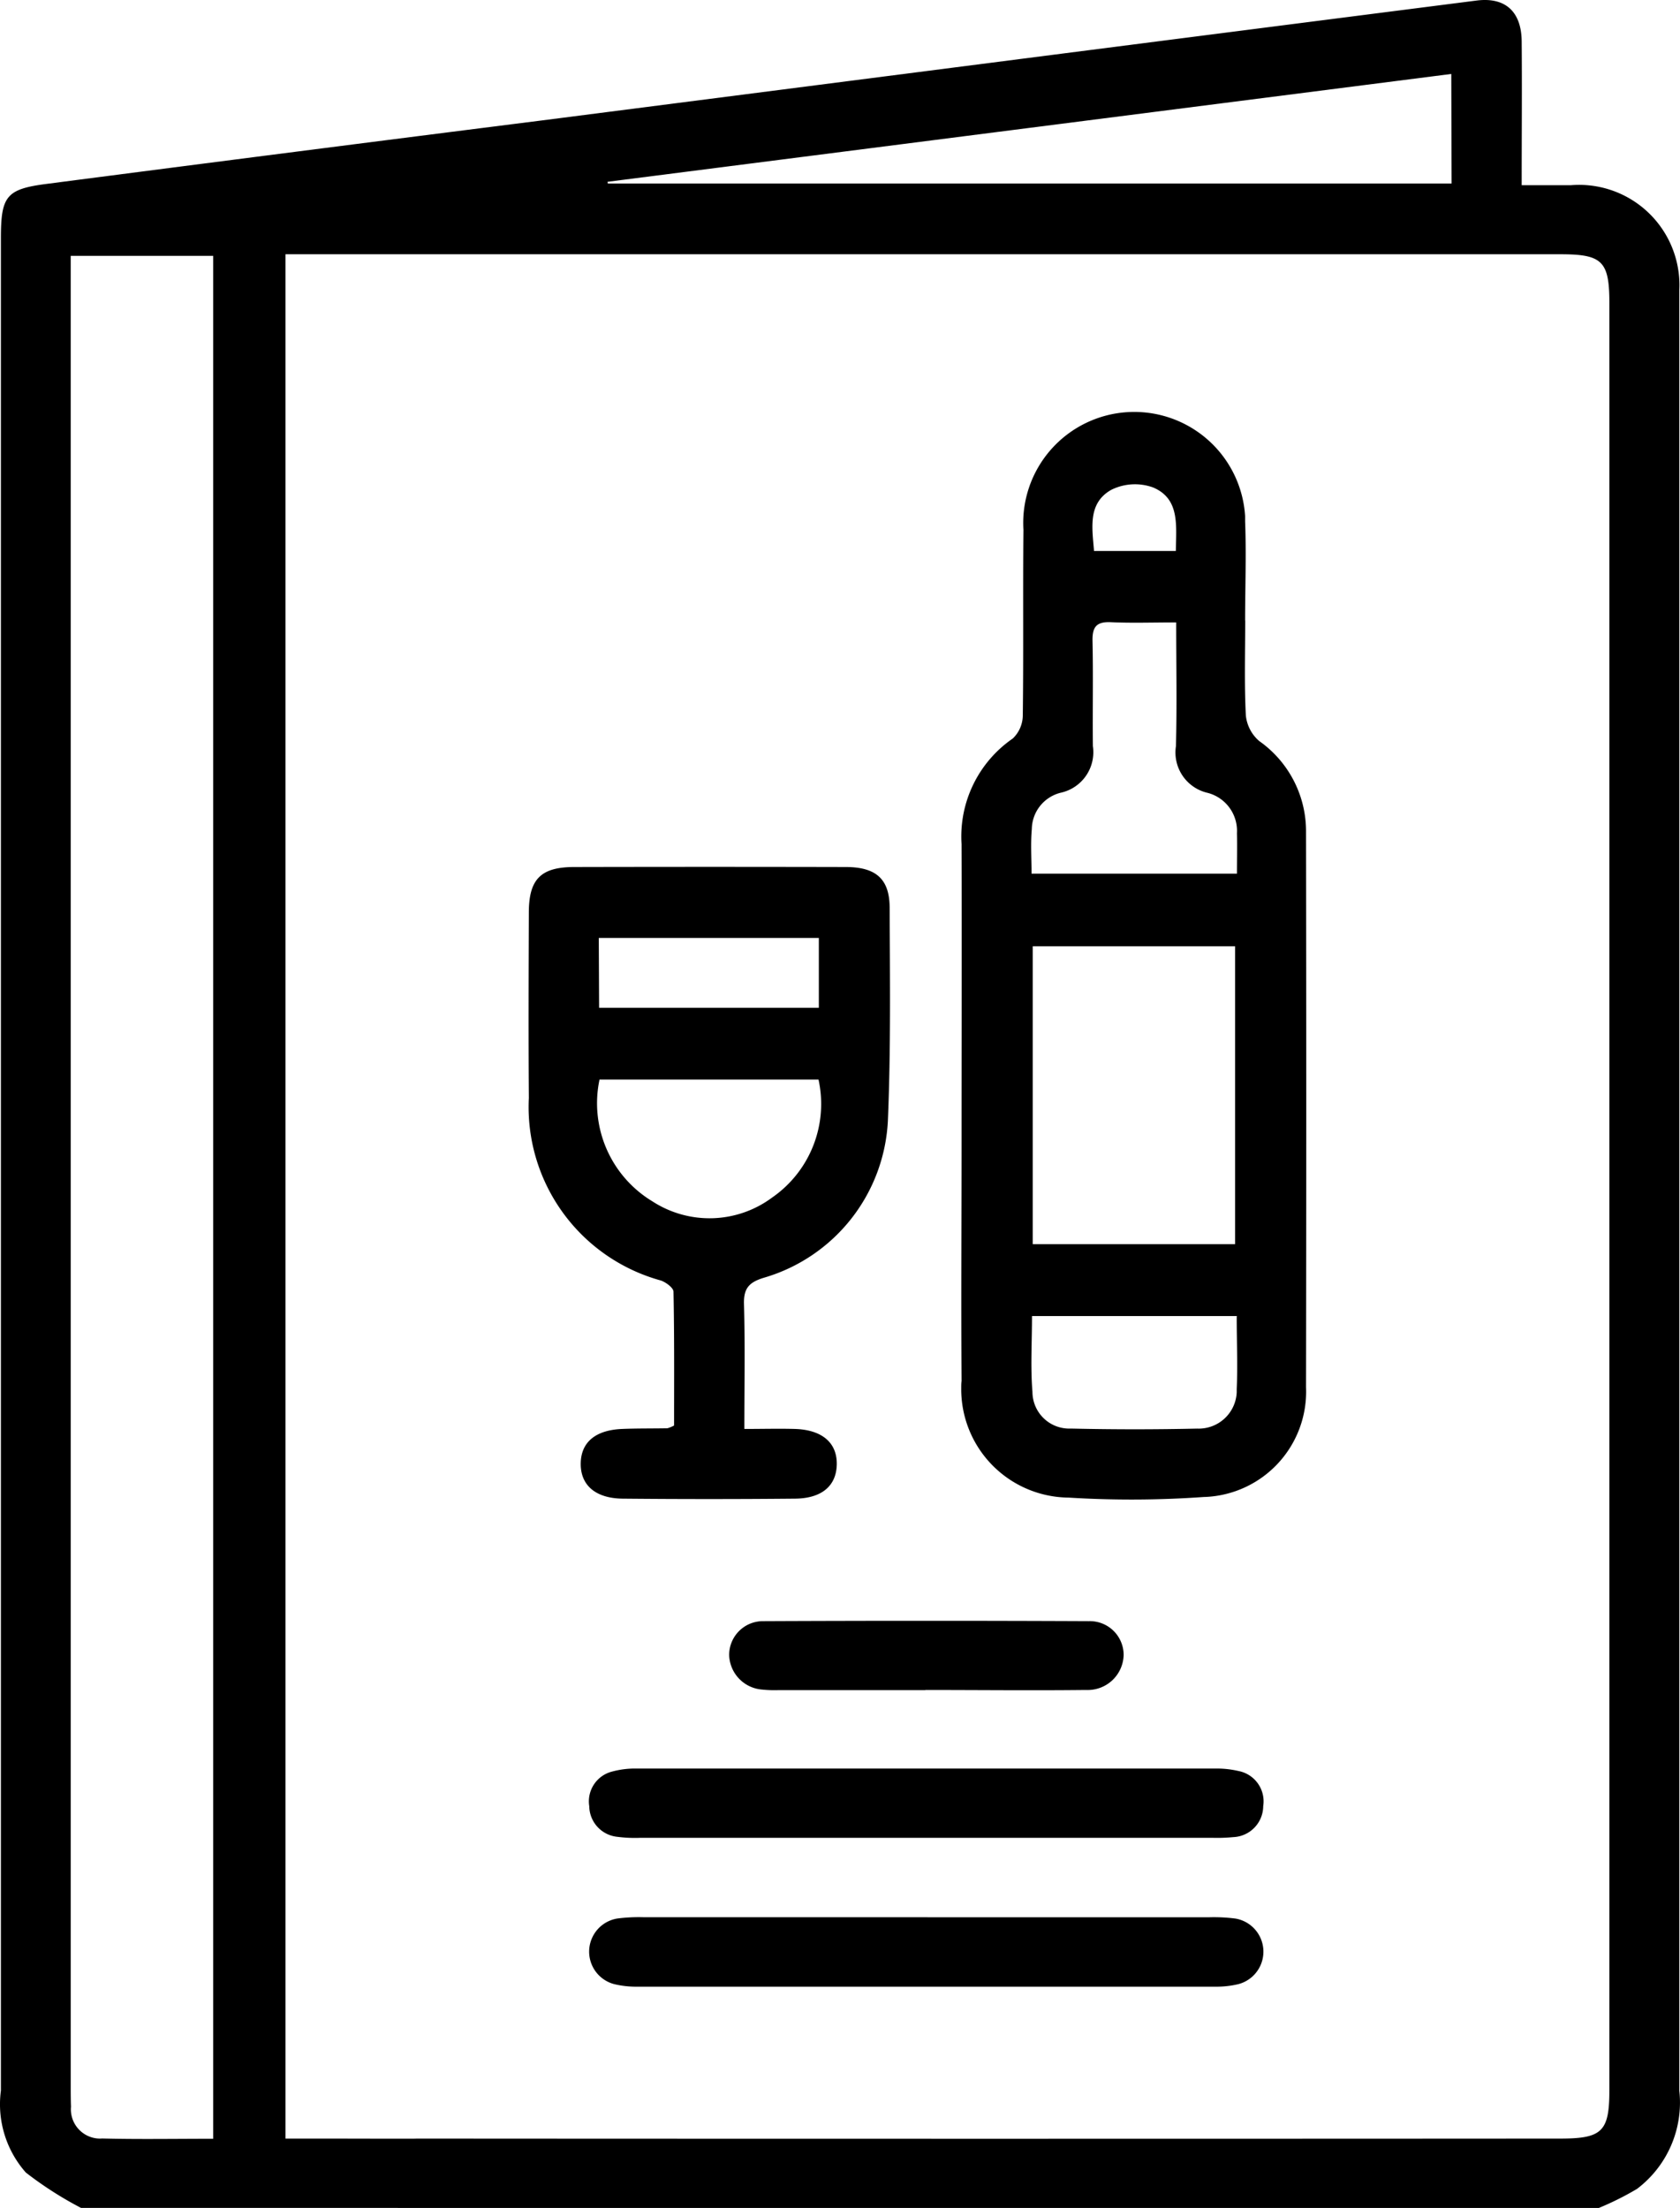
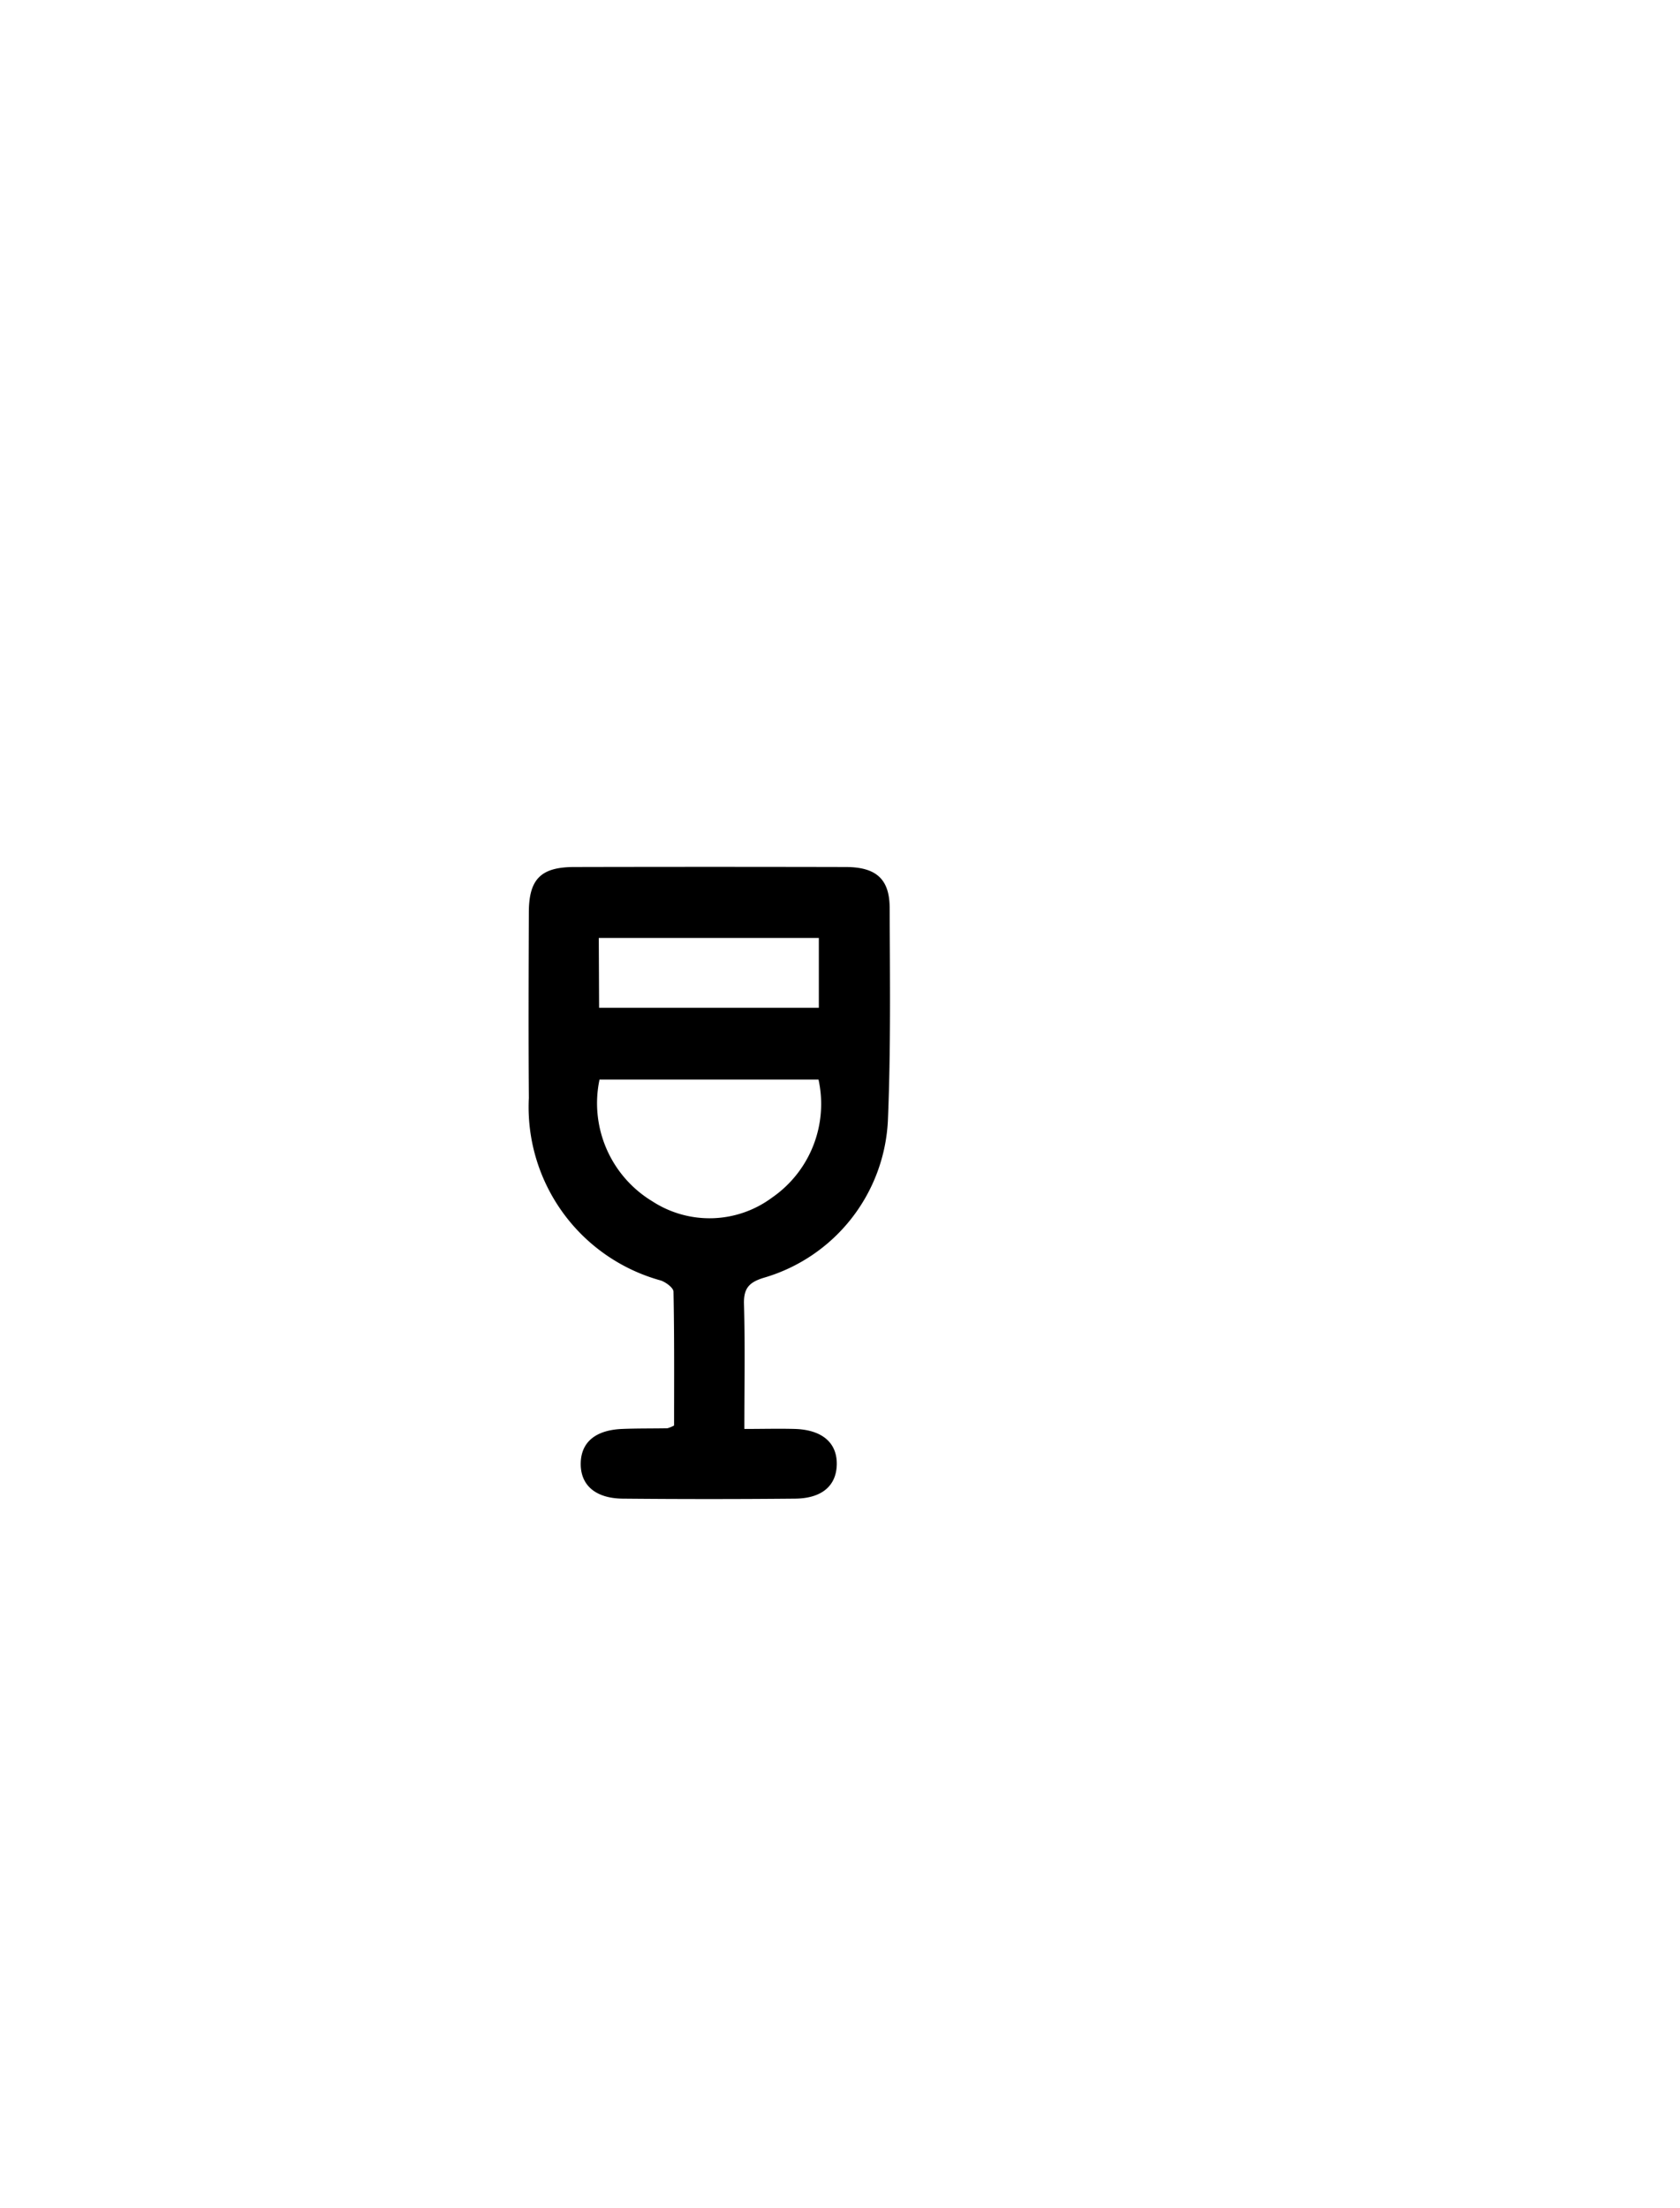
<svg xmlns="http://www.w3.org/2000/svg" id="Group_37" data-name="Group 37" width="37.035" height="48.663" viewBox="0 0 37.035 48.663">
  <defs>
    <clipPath id="clip-path">
      <rect id="Rectangle_68" data-name="Rectangle 68" width="37.035" height="48.663" transform="translate(0 0)" fill="none" />
    </clipPath>
  </defs>
  <g id="Group_36" data-name="Group 36" clip-path="url(#clip-path)">
-     <path id="Path_43" data-name="Path 43" d="M1.786,48.662a8.038,8.038,0,0,1-1.217-.78A2.272,2.272,0,0,1,.02,46.076V5.252c0-.93.116-1.085,1.016-1.2q5.463-.71,10.928-1.4L23.459,1.176Q28.005.593,32.551.012c.633-.08.988.243.994.9.009,1.029,0,2.058,0,3.17h1.083A2.212,2.212,0,0,1,37.015,6.1a2.145,2.145,0,0,1,.005.289V46.078a2.385,2.385,0,0,1-.933,2.165,6.466,6.466,0,0,1-.841.42H8.773c-.374-.2-.657-.476-.533-.944.136-.514.546-.585,1.009-.585,7.129.005,18.013.005,25.142,0,.928,0,1.087-.154,1.087-1.065V6.678c0-.92-.155-1.074-1.076-1.074H6.293v41.53H7.02c.935,0,1.869.006,2.8,0,.429,0,.842.014,1.035.485s-.1.769-.419,1.043ZM4.7,47.133V5.639H1.559V45.957c0,.158,0,.317.006.475a.645.645,0,0,0,.586.7.616.616,0,0,0,.1,0c.805.02,1.612.006,2.45.006M31.993,1.63l-18.6,2.377.006.037H32Z" />
-     <path id="Path_44" data-name="Path 44" d="M27.45,13.676c0,.7-.021,1.4.014,2.09a.858.858,0,0,0,.293.565,2.43,2.43,0,0,1,1.034,1.986q.01,6.13,0,12.26a2.322,2.322,0,0,1-2.226,2.416h-.02a22.6,22.6,0,0,1-2.99.014,2.39,2.39,0,0,1-2.365-2.415c0-.052,0-.1.007-.156-.012-1.758,0-3.516,0-5.275,0-2.186.007-4.372,0-6.558a2.621,2.621,0,0,1,1.129-2.326.711.711,0,0,0,.221-.513c.018-1.362,0-2.725.014-4.087a2.448,2.448,0,0,1,4.887-.3c0,.039,0,.077,0,.115.028.727,0,1.457,0,2.186Zm-.223,7.179H22.766v6.566h4.461Zm-1.3-7.137c-.526,0-.982.016-1.437-.005-.313-.015-.412.1-.406.408.017.774,0,1.549.008,2.323a.914.914,0,0,1-.71,1.028.837.837,0,0,0-.636.8c-.029.324-.006.653-.006.983h4.528c0-.322.007-.607,0-.891a.865.865,0,0,0-.645-.889.913.913,0,0,1-.7-1.029c.024-.883.006-1.767.006-2.724m1.34,15.284H22.75c0,.576-.035,1.128.01,1.672a.811.811,0,0,0,.814.808q.035,0,.069,0,1.374.031,2.749,0a.838.838,0,0,0,.871-.8c0-.023,0-.047,0-.07.023-.519,0-1.039,0-1.6M24.121,12.144h1.8c.007-.566.09-1.15-.5-1.4a1.177,1.177,0,0,0-.92.05c-.527.294-.424.845-.383,1.355" />
    <path id="Path_45" data-name="Path 45" d="M16.4,31.494c.411,0,.771-.01,1.13,0,.6.021.93.31.916.793-.013.461-.33.737-.917.743q-1.9.018-3.8,0c-.606-.006-.935-.3-.927-.781.008-.462.324-.73.909-.755.332-.014.665-.009,1-.015a.667.667,0,0,0,.149-.061c0-.965.007-1.957-.013-2.948,0-.086-.166-.209-.279-.248A3.965,3.965,0,0,1,11.658,24.2c-.01-1.361-.005-2.722,0-4.084,0-.74.264-1.006,1-1.007q2.992-.007,5.984,0c.668,0,.967.262.97.894.006,1.566.027,3.135-.039,4.7a3.8,3.8,0,0,1-2.729,3.457c-.332.1-.453.234-.443.584.025.9.008,1.8.008,2.75m-3.193-7.7a2.527,2.527,0,0,0,1.168,2.685,2.313,2.313,0,0,0,2.637-.085,2.508,2.508,0,0,0,1.023-2.6Zm-.009-1.583h4.844V20.672H13.2Z" />
-     <path id="Path_46" data-name="Path 46" d="M20.4,40.505H14.128a3.026,3.026,0,0,1-.521-.022.687.687,0,0,1-.617-.675.677.677,0,0,1,.5-.762,1.934,1.934,0,0,1,.561-.067q6.365,0,12.731,0a2.08,2.08,0,0,1,.516.053.681.681,0,0,1,.549.775.688.688,0,0,1-.66.683,3.755,3.755,0,0,1-.474.015H20.4" />
-     <path id="Path_47" data-name="Path 47" d="M20.445,42.256h6.223a3.715,3.715,0,0,1,.568.029A.74.74,0,0,1,27.3,43.73a2.082,2.082,0,0,1-.516.056H14.056a2.082,2.082,0,0,1-.516-.056.74.74,0,0,1,.067-1.446,3.715,3.715,0,0,1,.568-.029h6.27" />
-     <path id="Path_48" data-name="Path 48" d="M20.4,37.25H17.169a2.668,2.668,0,0,1-.379-.013.787.787,0,0,1-.716-.759.745.745,0,0,1,.742-.748h.023q3.583-.016,7.168,0a.745.745,0,0,1,.763.727v.023a.791.791,0,0,1-.814.767l-.047,0c-1.171.013-2.342,0-3.513,0" />
  </g>
</svg>